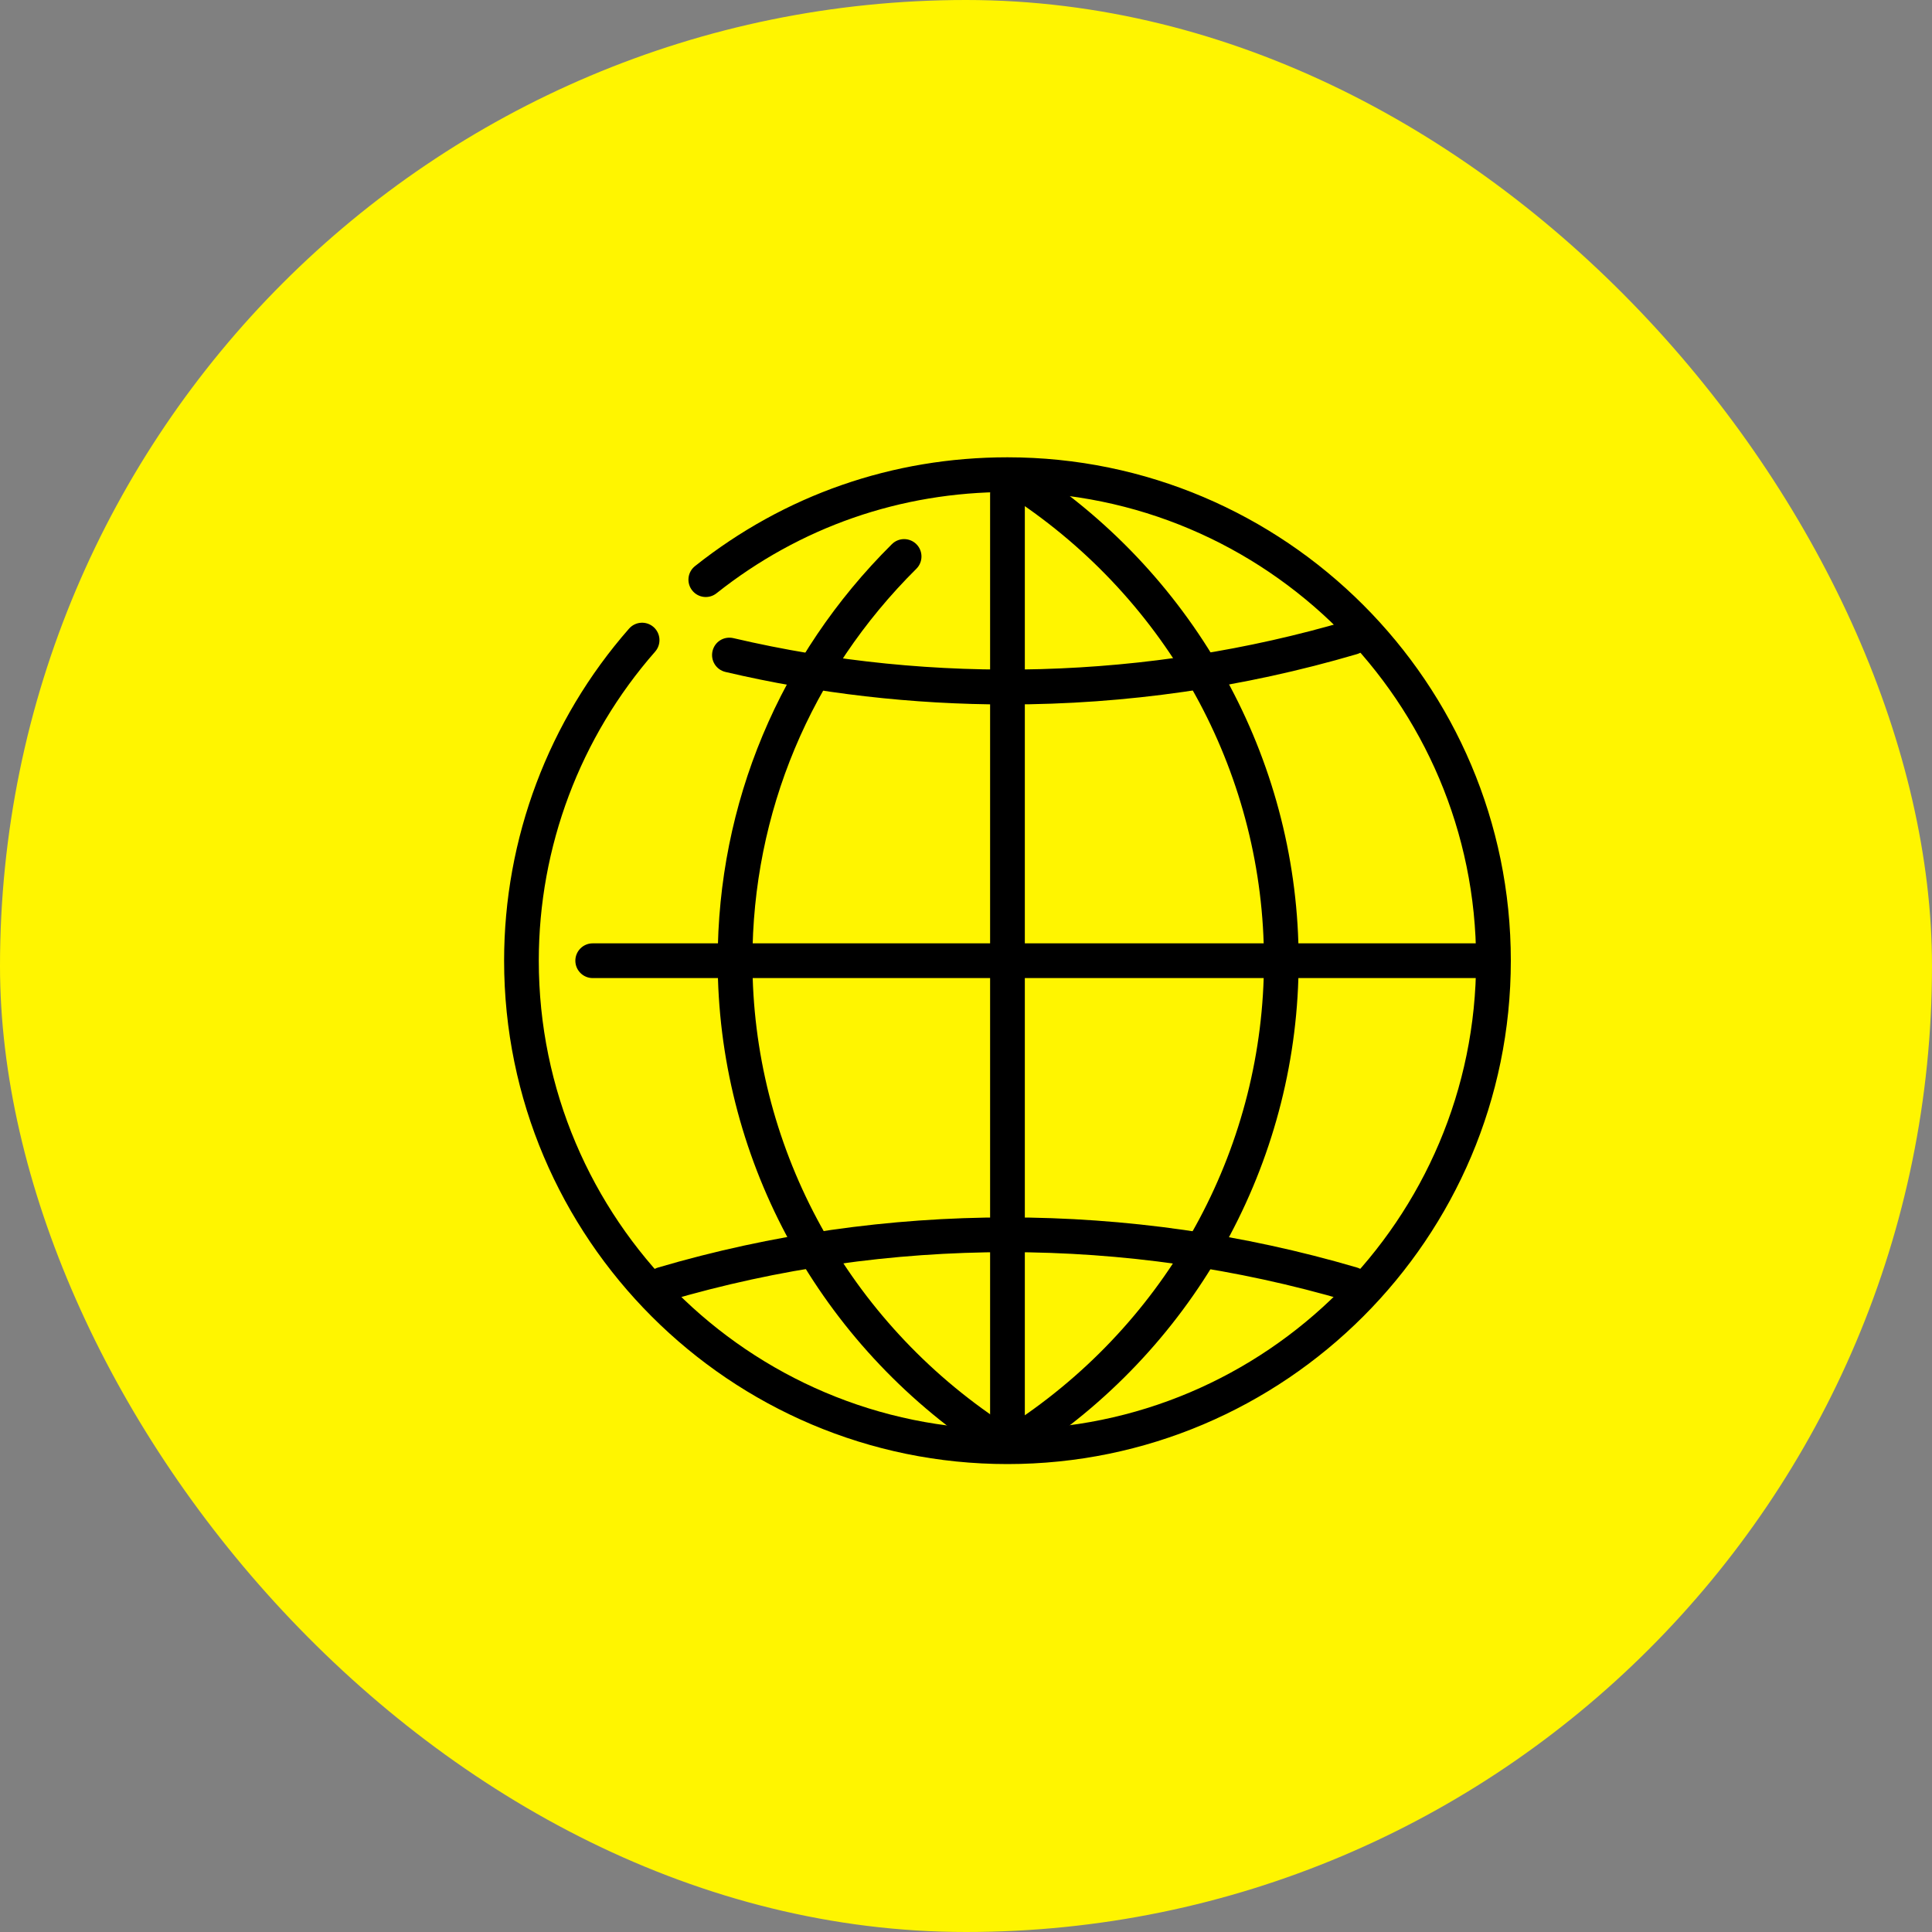
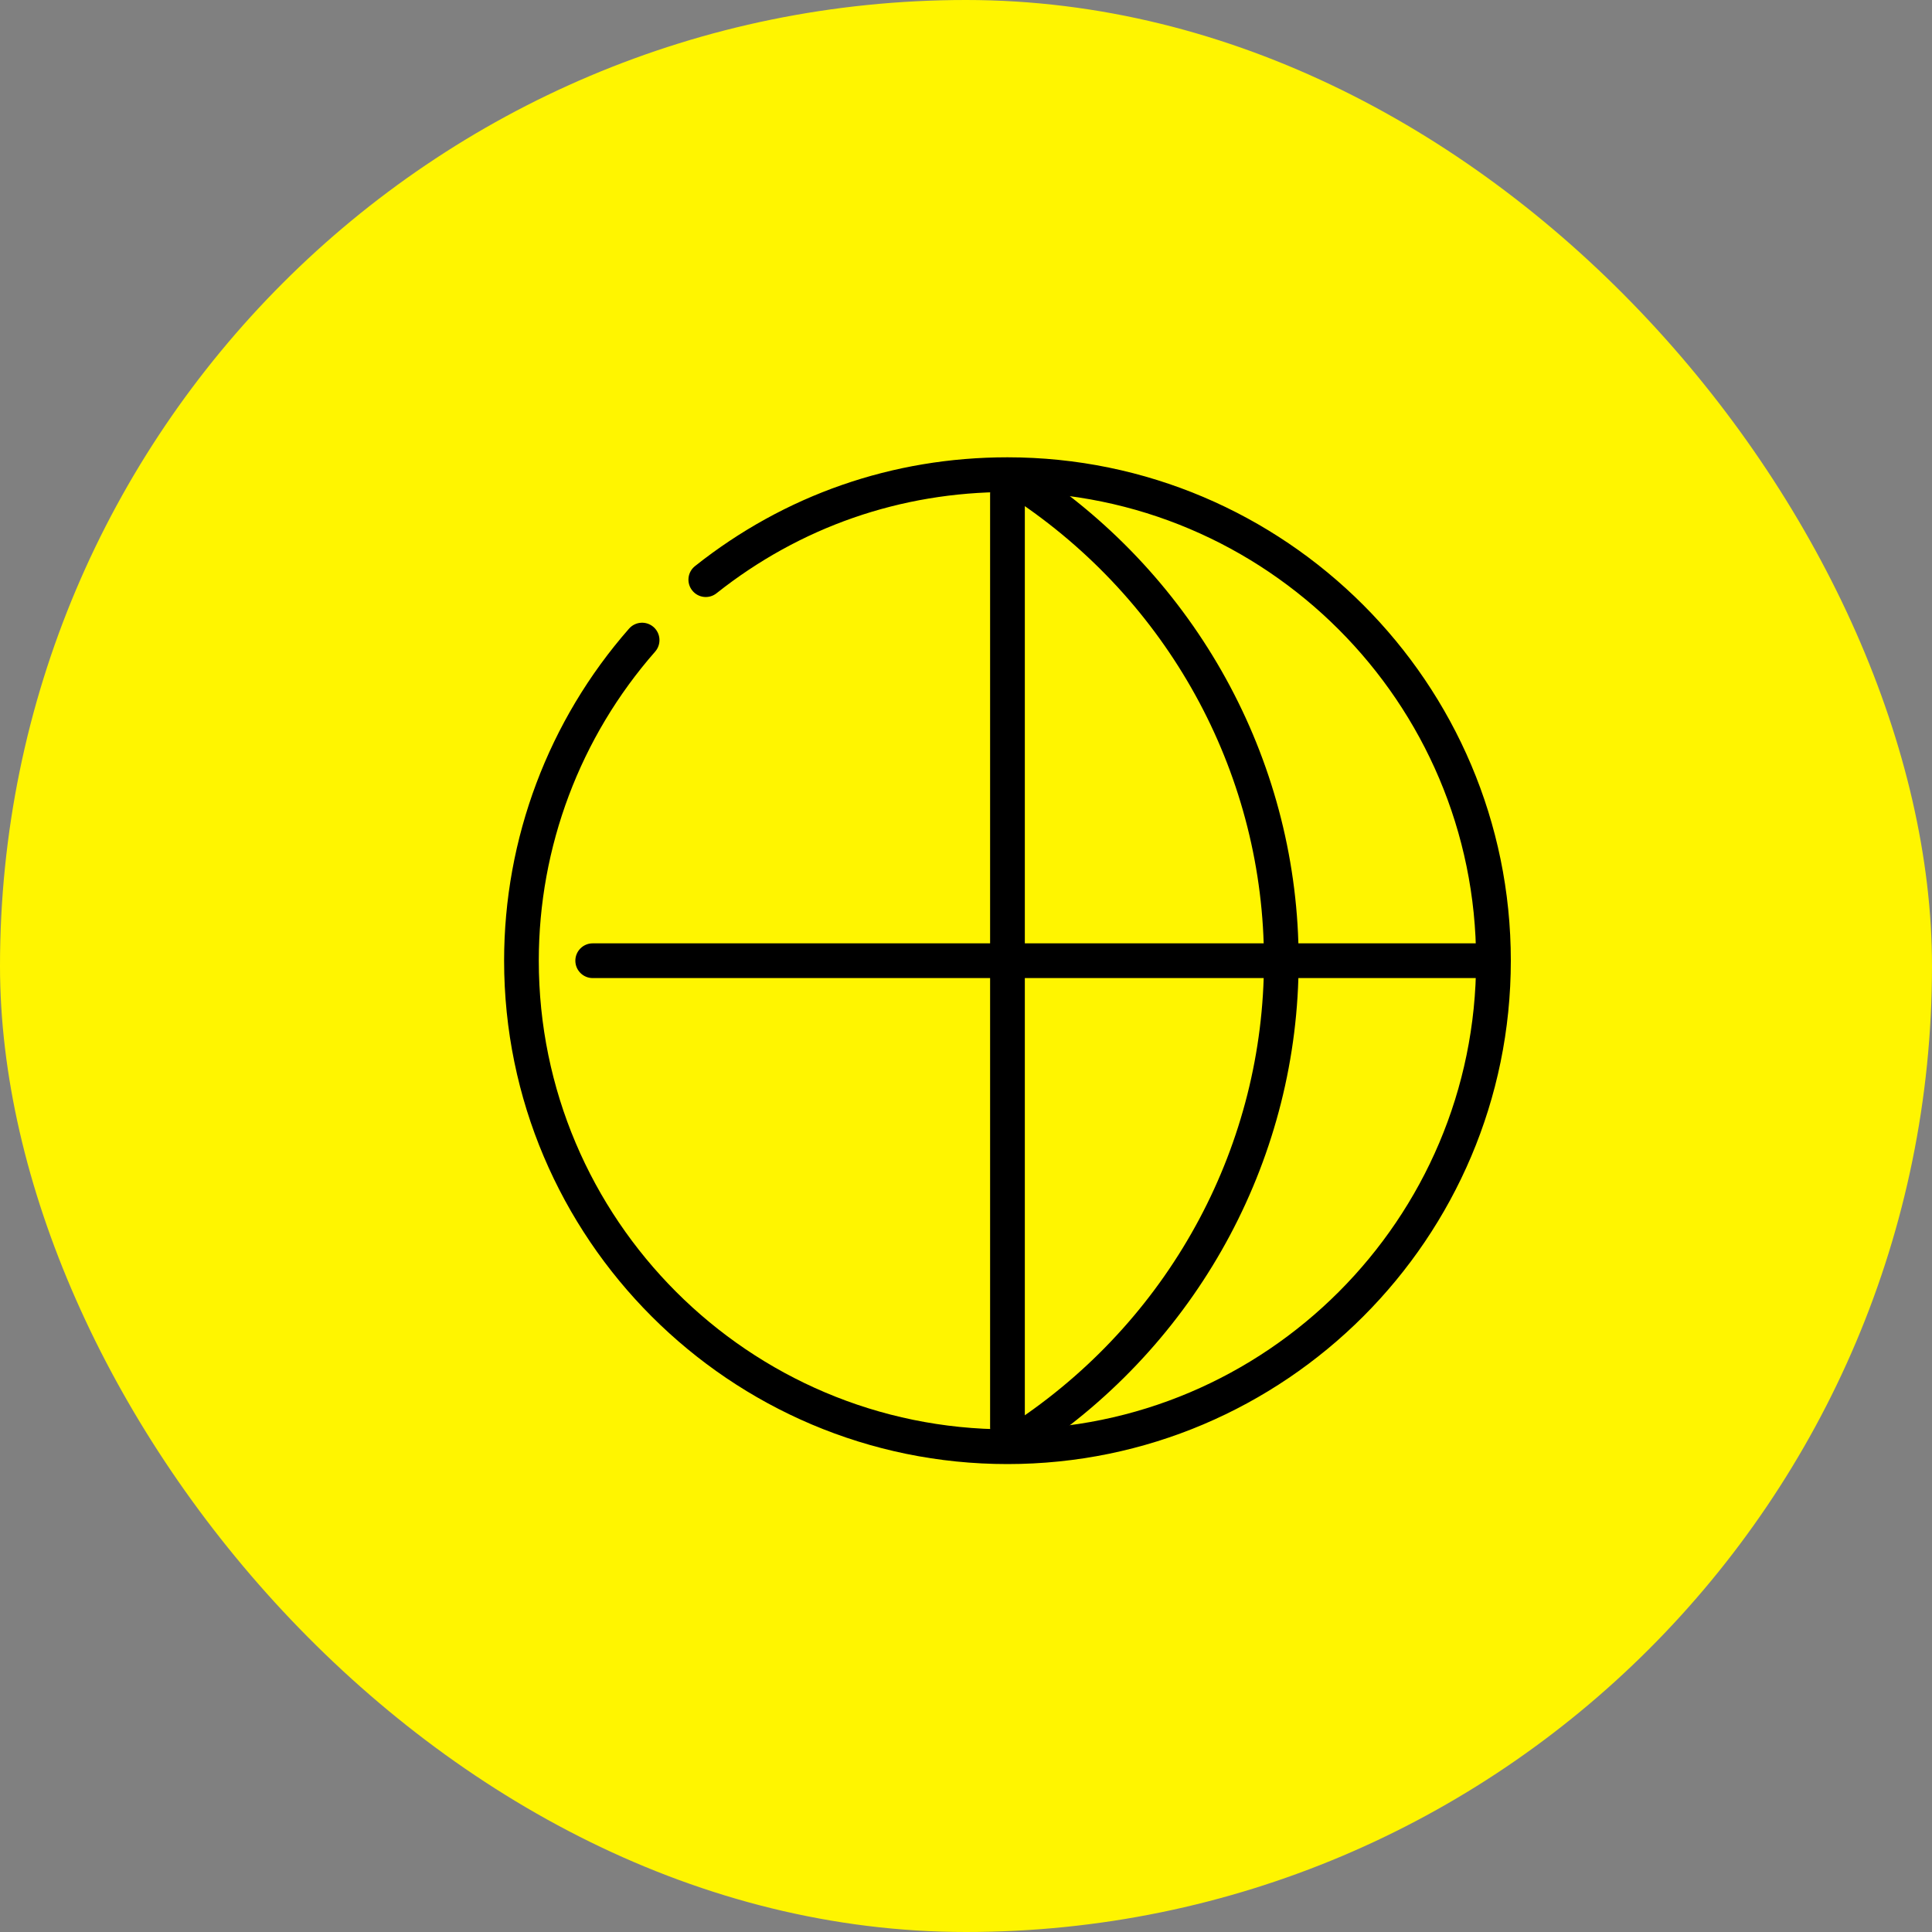
<svg xmlns="http://www.w3.org/2000/svg" width="40" height="40" viewBox="0 0 40 40" fill="none">
  <rect x="0" y="0" width="40" height="40" fill="#808080" stroke="none" />
  <rect width="40" height="40" rx="20" fill="#FFF500" />
-   <path d="M20.858 14.585C18.892 14.585 16.927 14.359 15.02 13.912C14.826 13.866 14.707 13.674 14.752 13.48C14.797 13.287 14.985 13.167 15.184 13.212C19.348 14.188 23.773 14.065 27.89 12.854C28.085 12.799 28.282 12.906 28.337 13.097C28.393 13.288 28.284 13.487 28.094 13.543C25.743 14.234 23.308 14.585 20.858 14.585Z" fill="black" />
-   <path d="M27.992 26.948C27.959 26.948 27.925 26.943 27.89 26.933C23.32 25.588 18.398 25.588 13.827 26.933C13.634 26.986 13.436 26.88 13.381 26.69C13.325 26.498 13.433 26.299 13.624 26.243C18.328 24.859 23.39 24.859 28.095 26.243C28.285 26.299 28.393 26.498 28.337 26.69C28.291 26.847 28.148 26.948 27.992 26.948Z" fill="black" />
-   <path d="M20.419 30.022C20.349 30.022 20.279 30.002 20.216 29.959C16.862 27.67 14.859 23.906 14.859 19.89C14.859 16.637 16.14 13.574 18.465 11.267C18.607 11.125 18.835 11.128 18.974 11.268C19.114 11.409 19.112 11.637 18.972 11.776C16.784 13.948 15.578 16.829 15.578 19.89C15.578 23.668 17.463 27.211 20.622 29.366C20.786 29.477 20.828 29.701 20.716 29.865C20.646 29.967 20.533 30.022 20.419 30.022Z" fill="black" />
  <path d="M21.328 30.022C21.214 30.022 21.101 29.967 21.031 29.865C20.92 29.701 20.961 29.477 21.125 29.366C24.284 27.211 26.169 23.668 26.169 19.89C26.169 16.113 24.284 12.57 21.125 10.415C20.961 10.304 20.92 10.079 21.031 9.915C21.143 9.752 21.367 9.711 21.531 9.821C24.885 12.111 26.887 15.875 26.887 19.89C26.887 23.906 24.885 27.67 21.531 29.959C21.469 30.001 21.398 30.022 21.328 30.022Z" fill="black" />
  <path d="M20.858 29.915C20.66 29.915 20.499 29.754 20.499 29.555V10.225C20.499 10.027 20.66 9.866 20.858 9.866C21.057 9.866 21.218 10.027 21.218 10.225V29.555C21.218 29.754 21.057 29.915 20.858 29.915Z" fill="black" />
  <path d="M30.883 20.25H12.271C12.073 20.25 11.912 20.089 11.912 19.89C11.912 19.692 12.073 19.531 12.271 19.531H30.884C31.082 19.531 31.243 19.692 31.243 19.89C31.243 20.089 31.082 20.25 30.883 20.25Z" fill="black" />
  <path d="M20.858 30.312C15.112 30.312 10.437 25.637 10.437 19.89C10.437 17.36 11.355 14.917 13.024 13.015C13.155 12.866 13.381 12.851 13.531 12.982C13.68 13.113 13.695 13.34 13.565 13.49C12.011 15.26 11.155 17.534 11.155 19.89C11.155 25.241 15.508 29.593 20.858 29.593C26.209 29.593 30.561 25.241 30.561 19.89C30.561 14.54 26.209 10.187 20.858 10.187C18.646 10.187 16.563 10.912 14.836 12.282C14.681 12.406 14.455 12.381 14.331 12.224C14.208 12.069 14.234 11.843 14.39 11.72C16.245 10.247 18.482 9.468 20.858 9.468C26.605 9.468 31.28 14.144 31.28 19.89C31.28 25.637 26.605 30.312 20.858 30.312Z" fill="black" />
</svg>